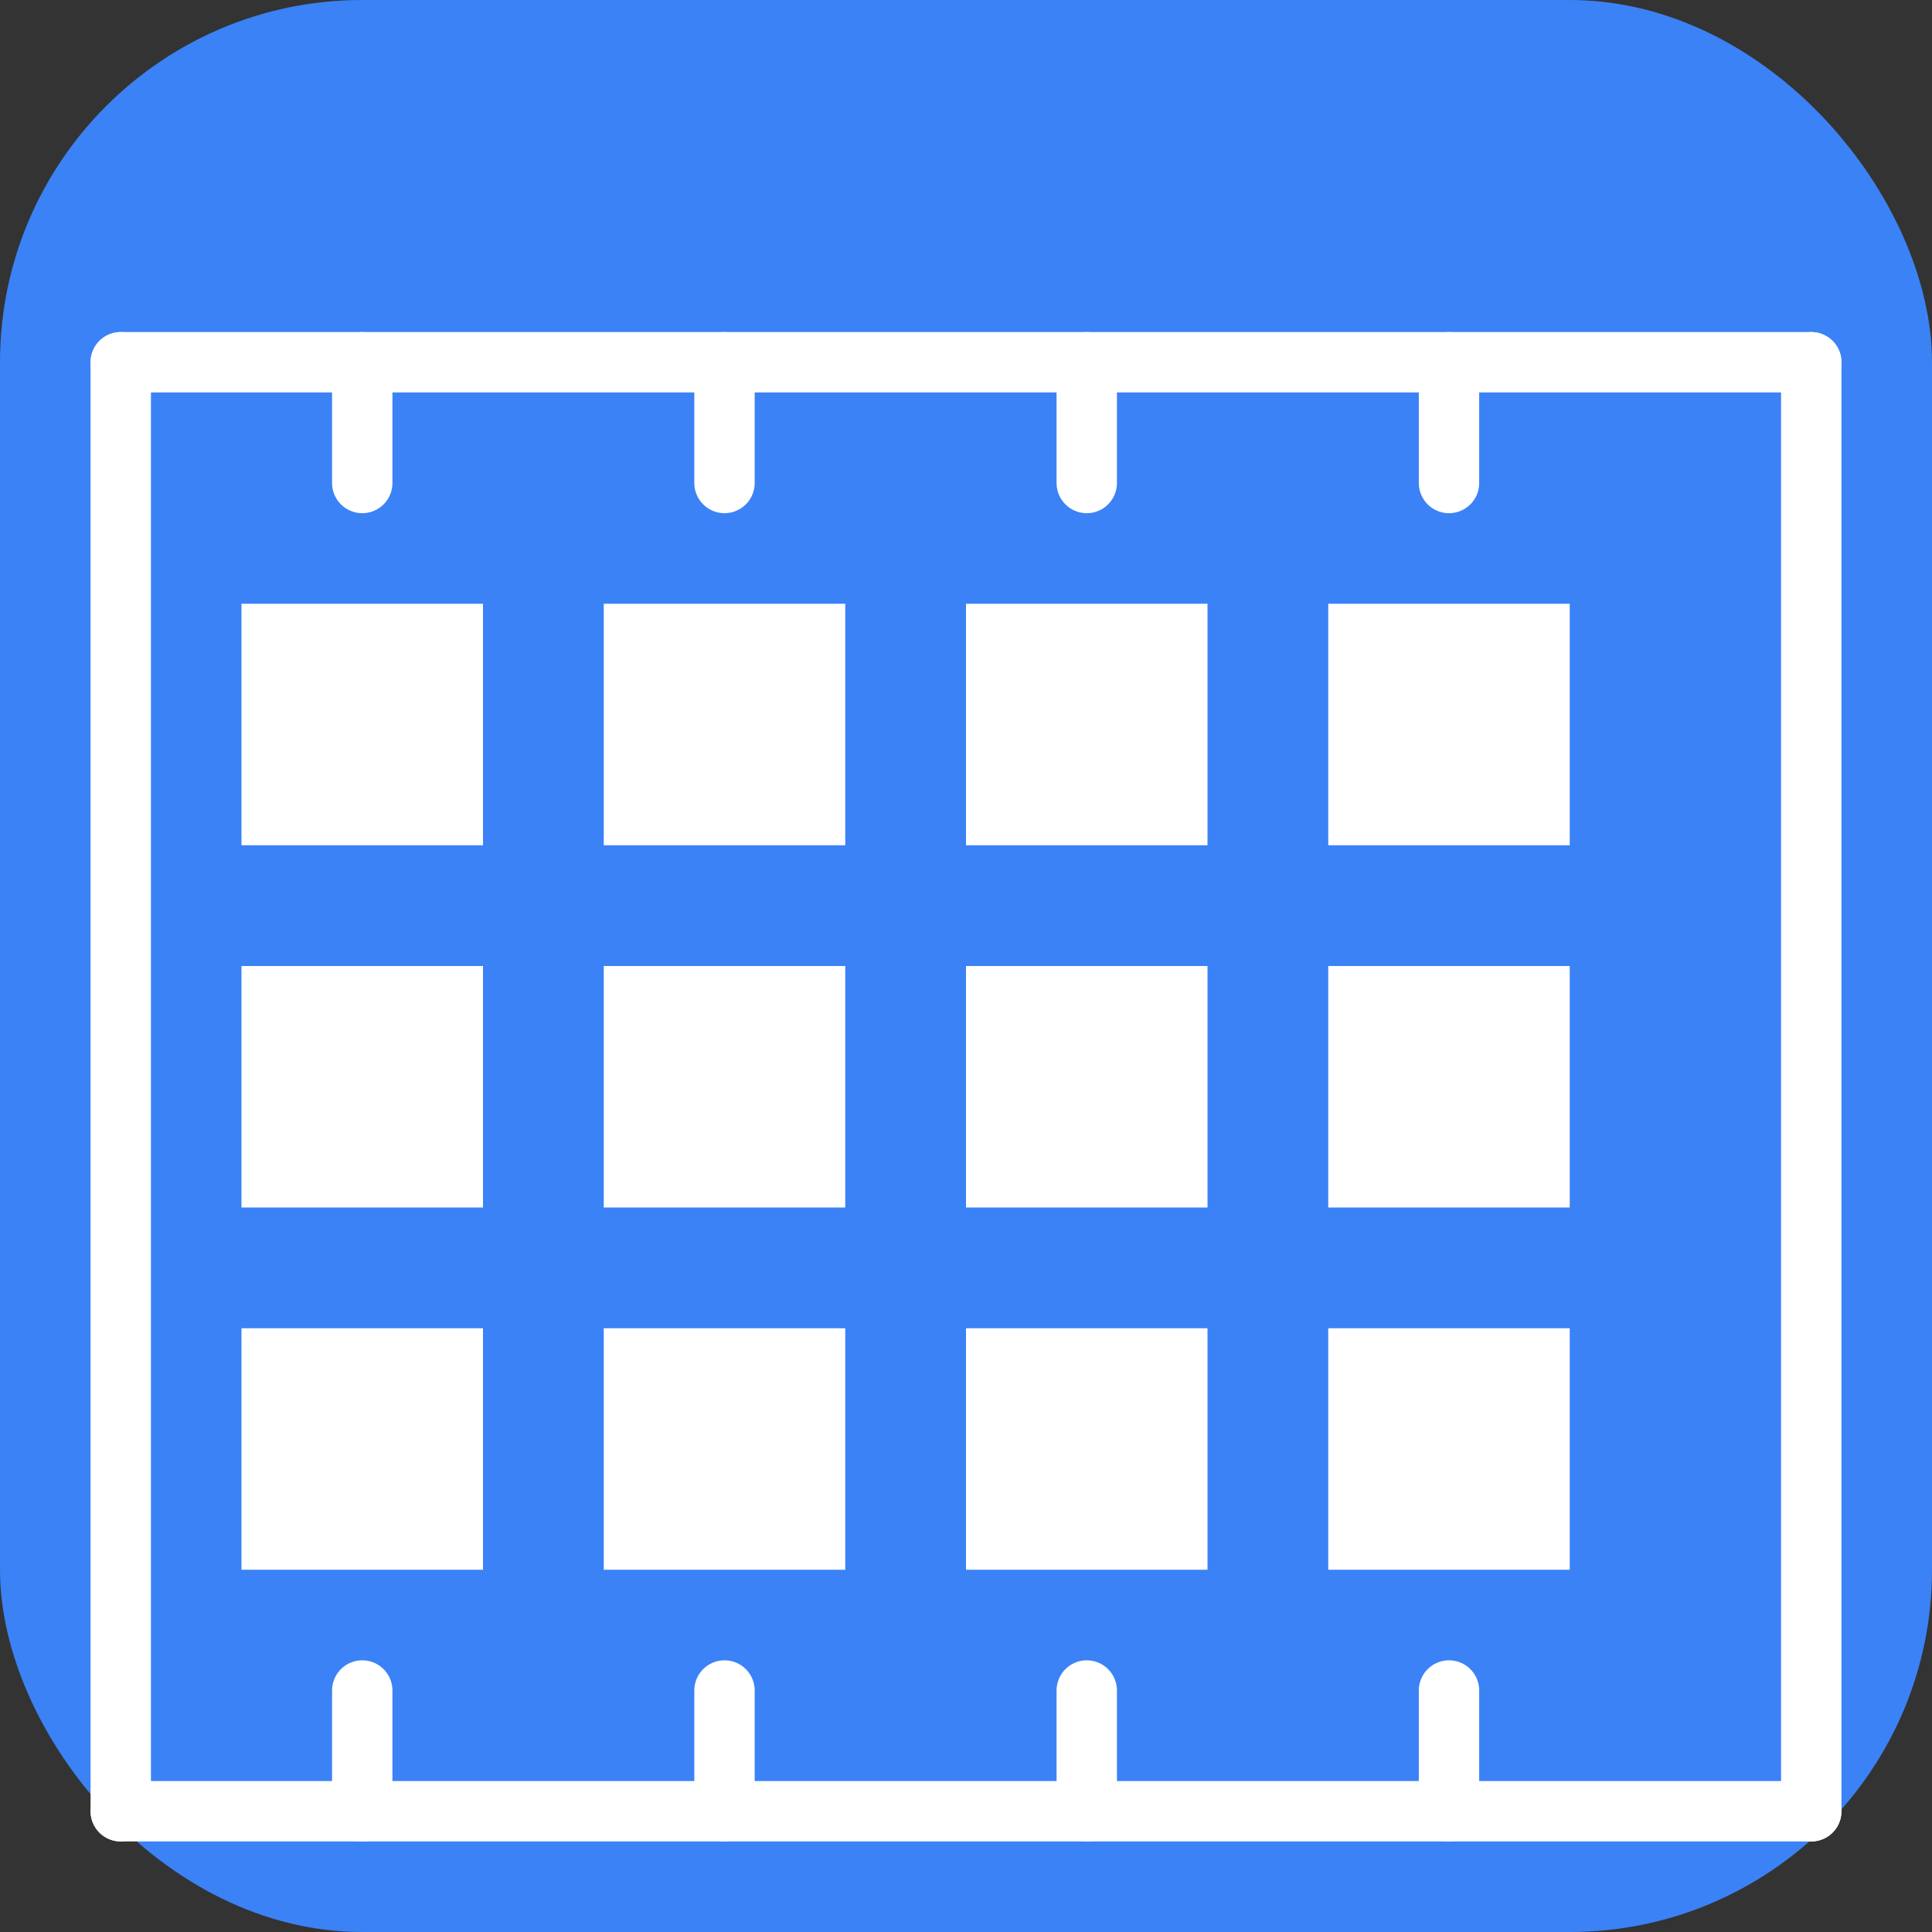
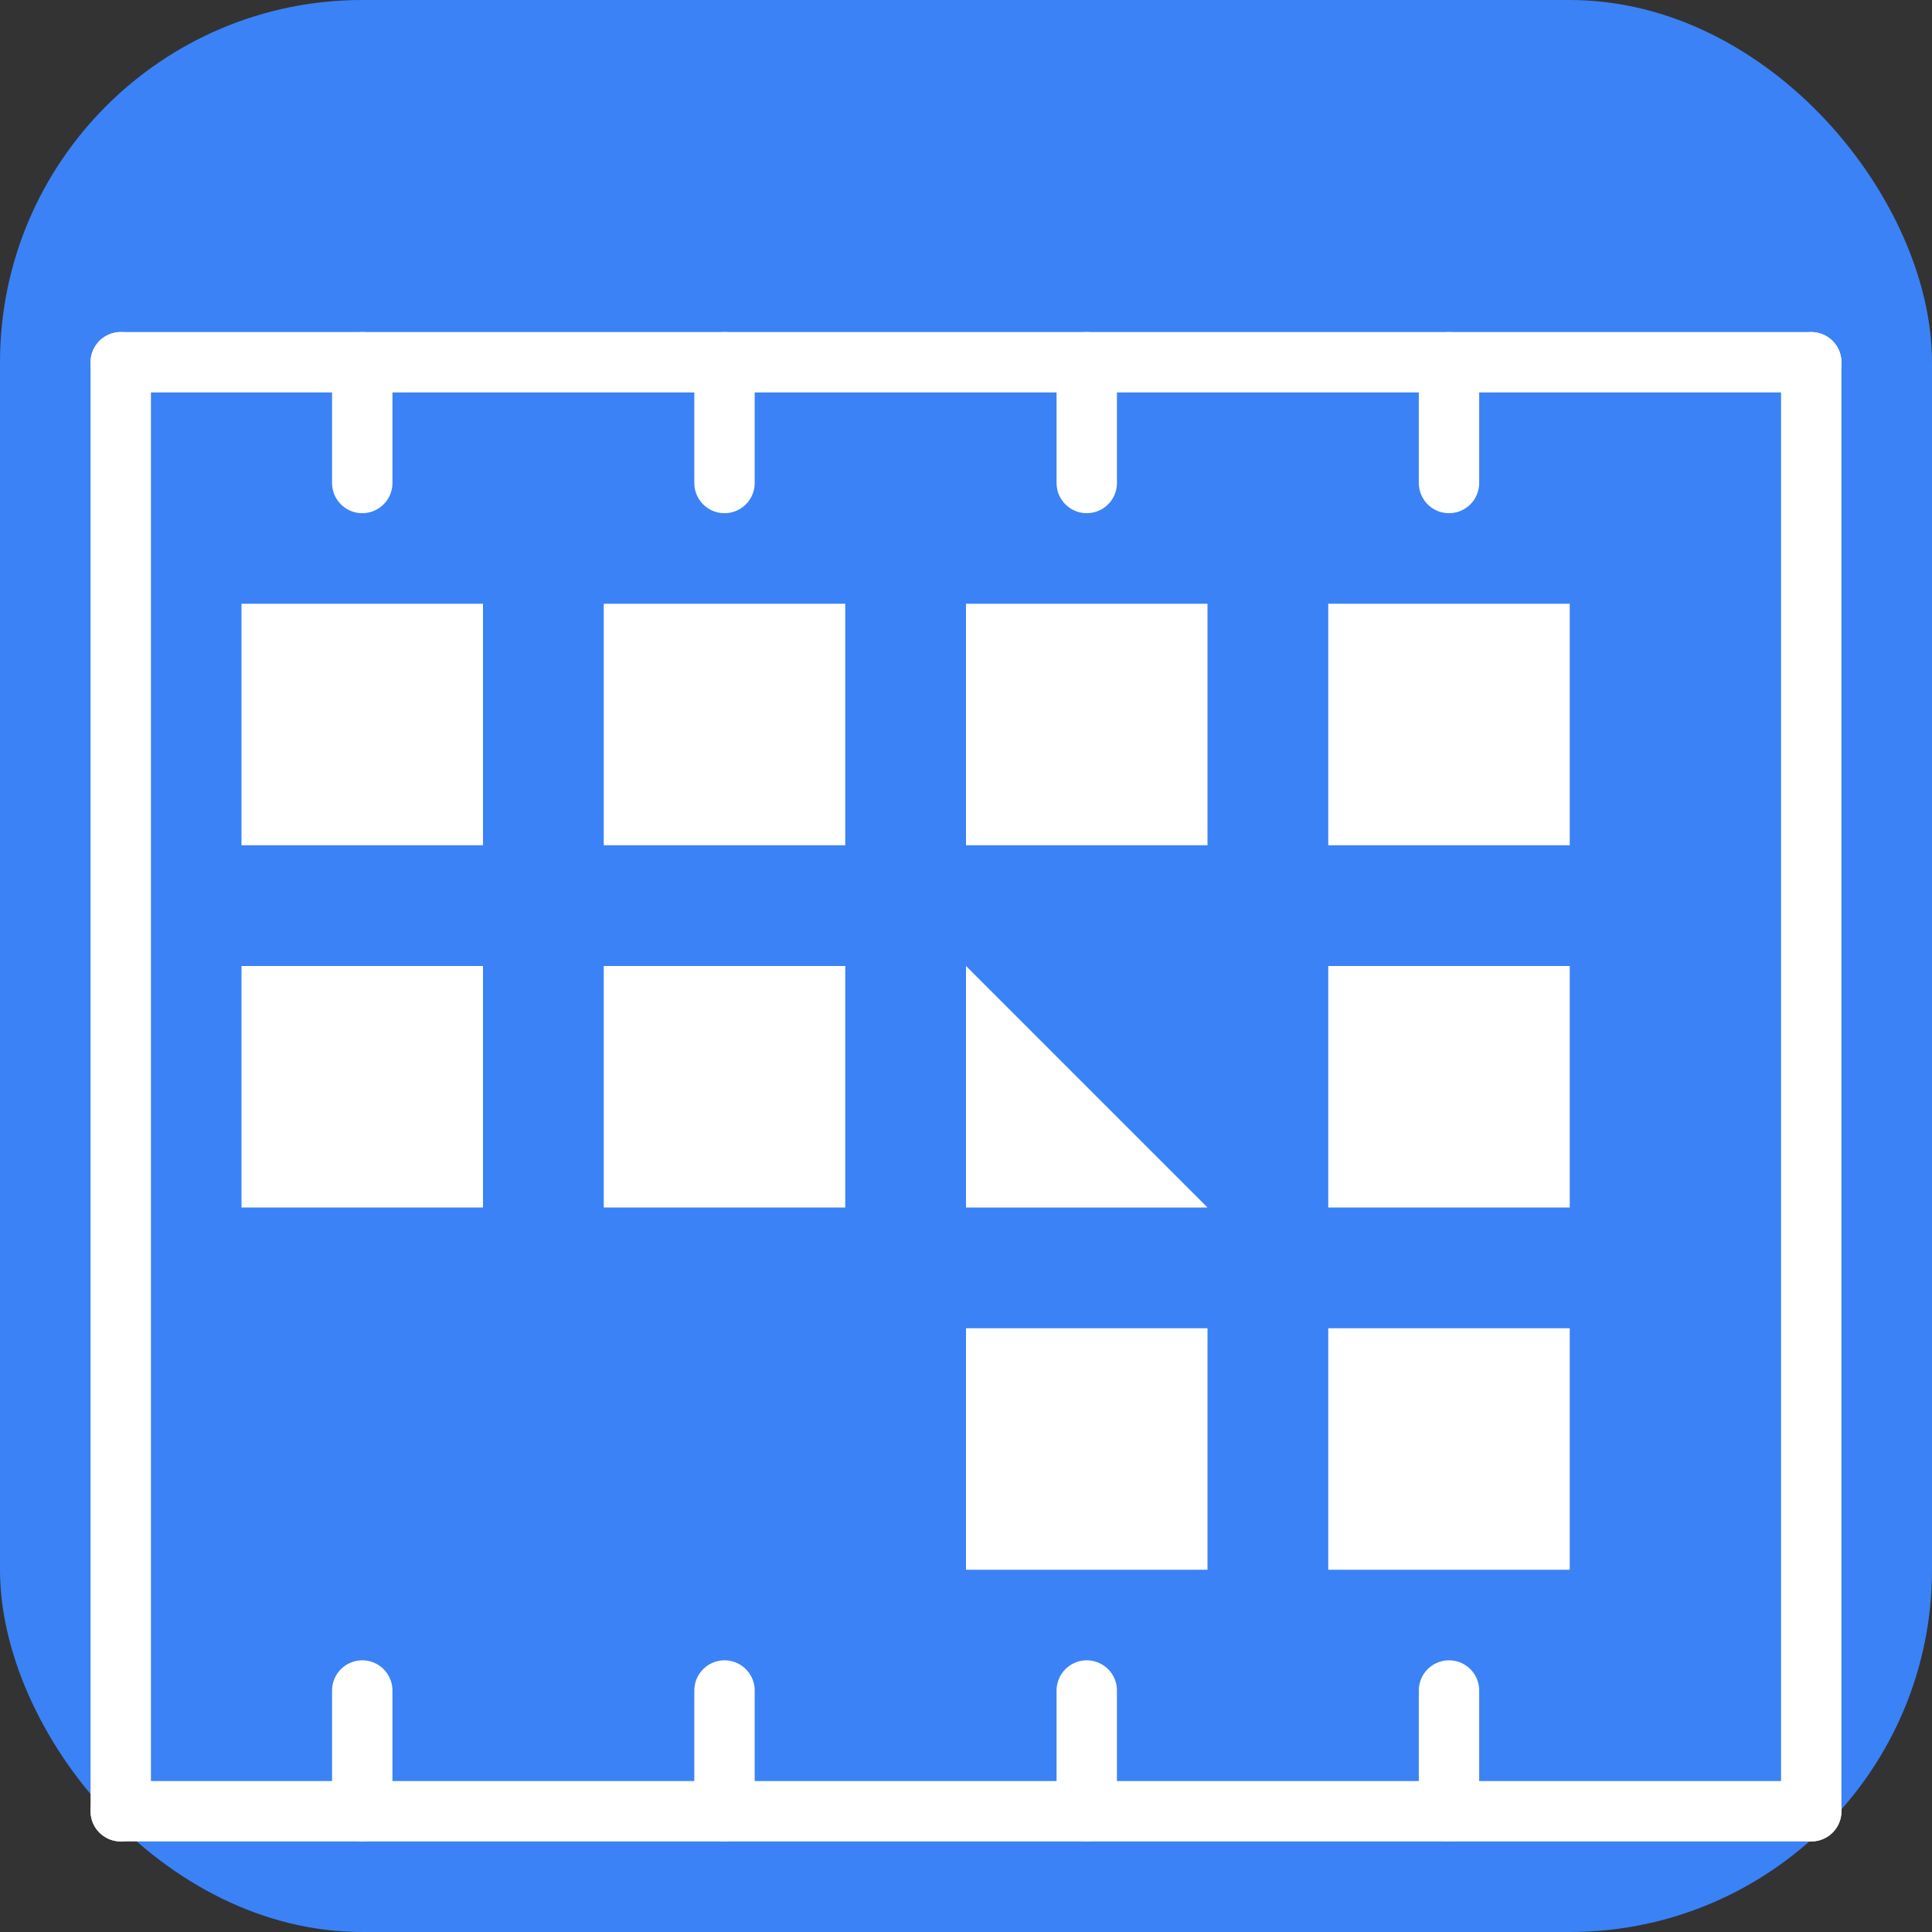
<svg xmlns="http://www.w3.org/2000/svg" width="64" height="64" viewBox="0 0 64 64" fill="none">
  <rect x="0" y="0" width="64" height="64" fill="#333333" stroke="none" />
  <rect width="64" height="64" rx="12" fill="#3B82F6" />
  <path d="M8 20L16 20L16 28L8 28L8 20Z" fill="white" />
  <path d="M20 20L28 20L28 28L20 28L20 20Z" fill="white" />
  <path d="M32 20L40 20L40 28L32 28L32 20Z" fill="white" />
  <path d="M44 20L52 20L52 28L44 28L44 20Z" fill="white" />
  <path d="M8 32L16 32L16 40L8 40L8 32Z" fill="white" />
  <path d="M20 32L28 32L28 40L20 40L20 32Z" fill="white" />
-   <path d="M32 32L40 32L40 40L32 40L32 32Z" fill="white" />
+   <path d="M32 32L40 40L32 40L32 32Z" fill="white" />
  <path d="M44 32L52 32L52 40L44 40L44 32Z" fill="white" />
-   <path d="M8 44L16 44L16 52L8 52L8 44Z" fill="white" />
-   <path d="M20 44L28 44L28 52L20 52L20 44Z" fill="white" />
  <path d="M32 44L40 44L40 52L32 52L32 44Z" fill="white" />
  <path d="M44 44L52 44L52 52L44 52L44 44Z" fill="white" />
  <path d="M12 16L12 12" stroke="white" stroke-width="2" stroke-linecap="round" />
  <path d="M24 16L24 12" stroke="white" stroke-width="2" stroke-linecap="round" />
  <path d="M36 16L36 12" stroke="white" stroke-width="2" stroke-linecap="round" />
  <path d="M48 16L48 12" stroke="white" stroke-width="2" stroke-linecap="round" />
  <path d="M12 56L12 60" stroke="white" stroke-width="2" stroke-linecap="round" />
  <path d="M24 56L24 60" stroke="white" stroke-width="2" stroke-linecap="round" />
  <path d="M36 56L36 60" stroke="white" stroke-width="2" stroke-linecap="round" />
  <path d="M48 56L48 60" stroke="white" stroke-width="2" stroke-linecap="round" />
  <path d="M4 12L60 12" stroke="white" stroke-width="2" stroke-linecap="round" />
  <path d="M4 60L60 60" stroke="white" stroke-width="2" stroke-linecap="round" />
  <path d="M4 12L4 60" stroke="white" stroke-width="2" stroke-linecap="round" />
  <path d="M60 12L60 60" stroke="white" stroke-width="2" stroke-linecap="round" />
</svg>